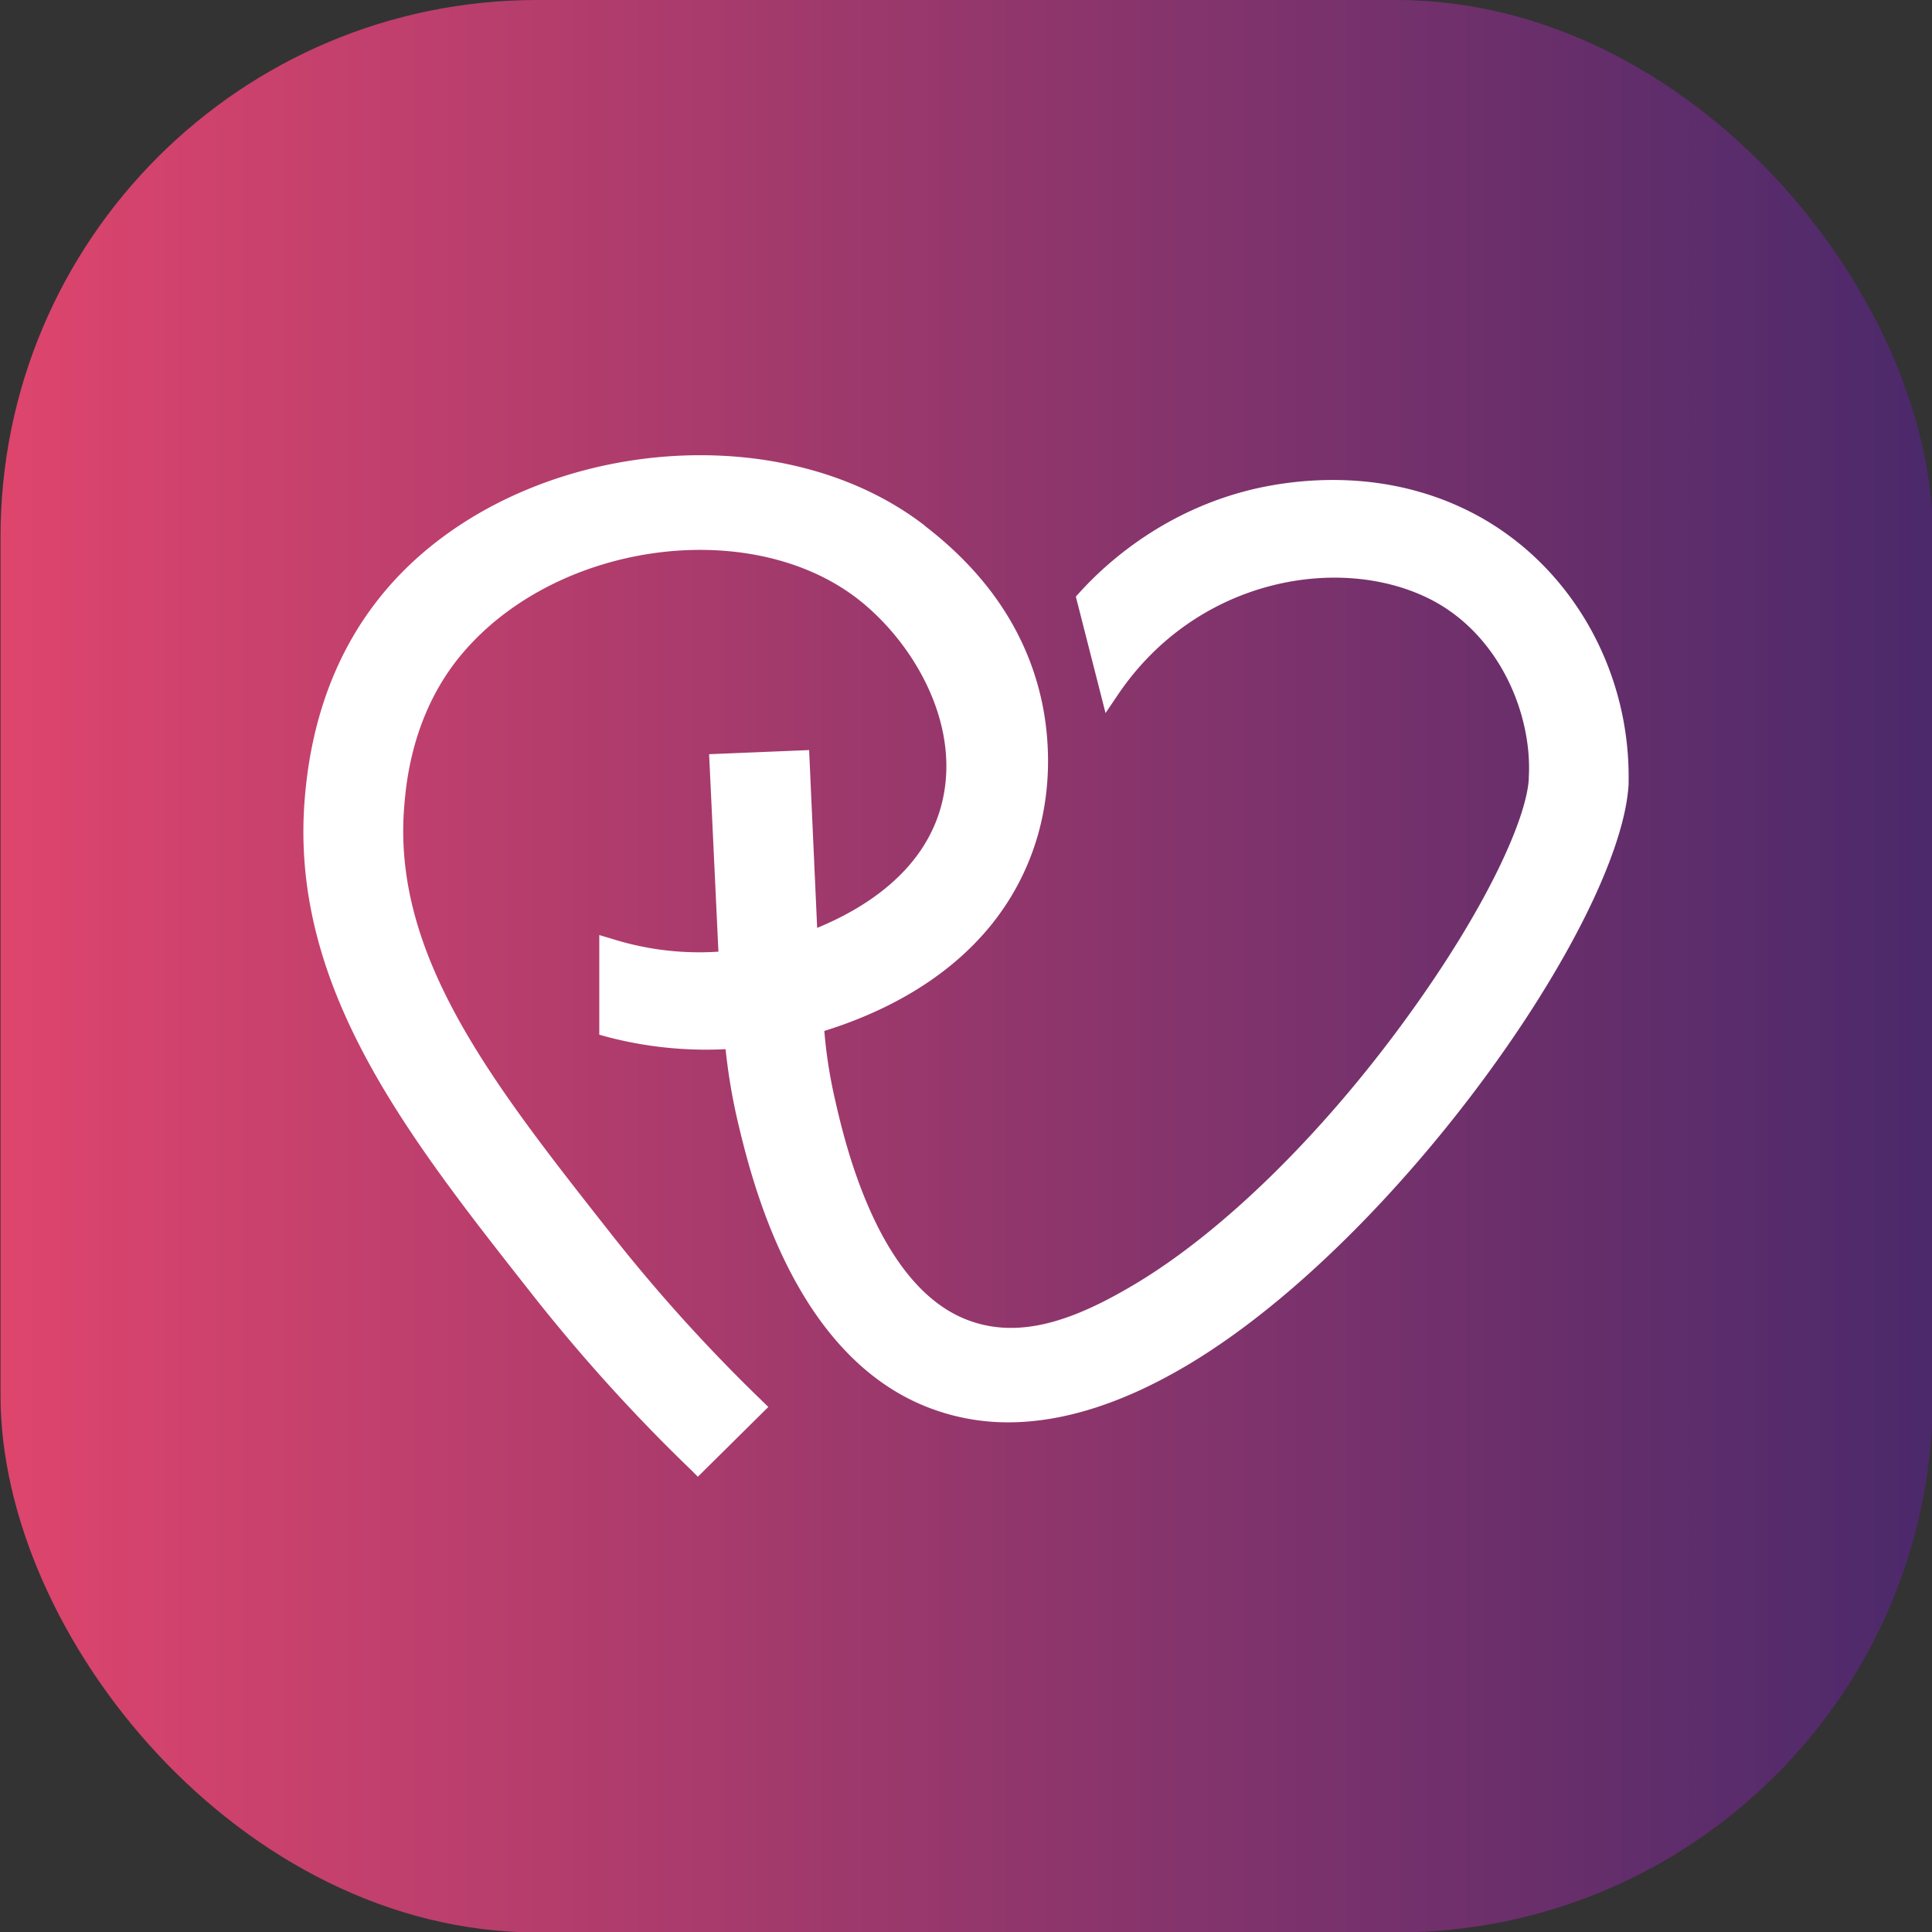
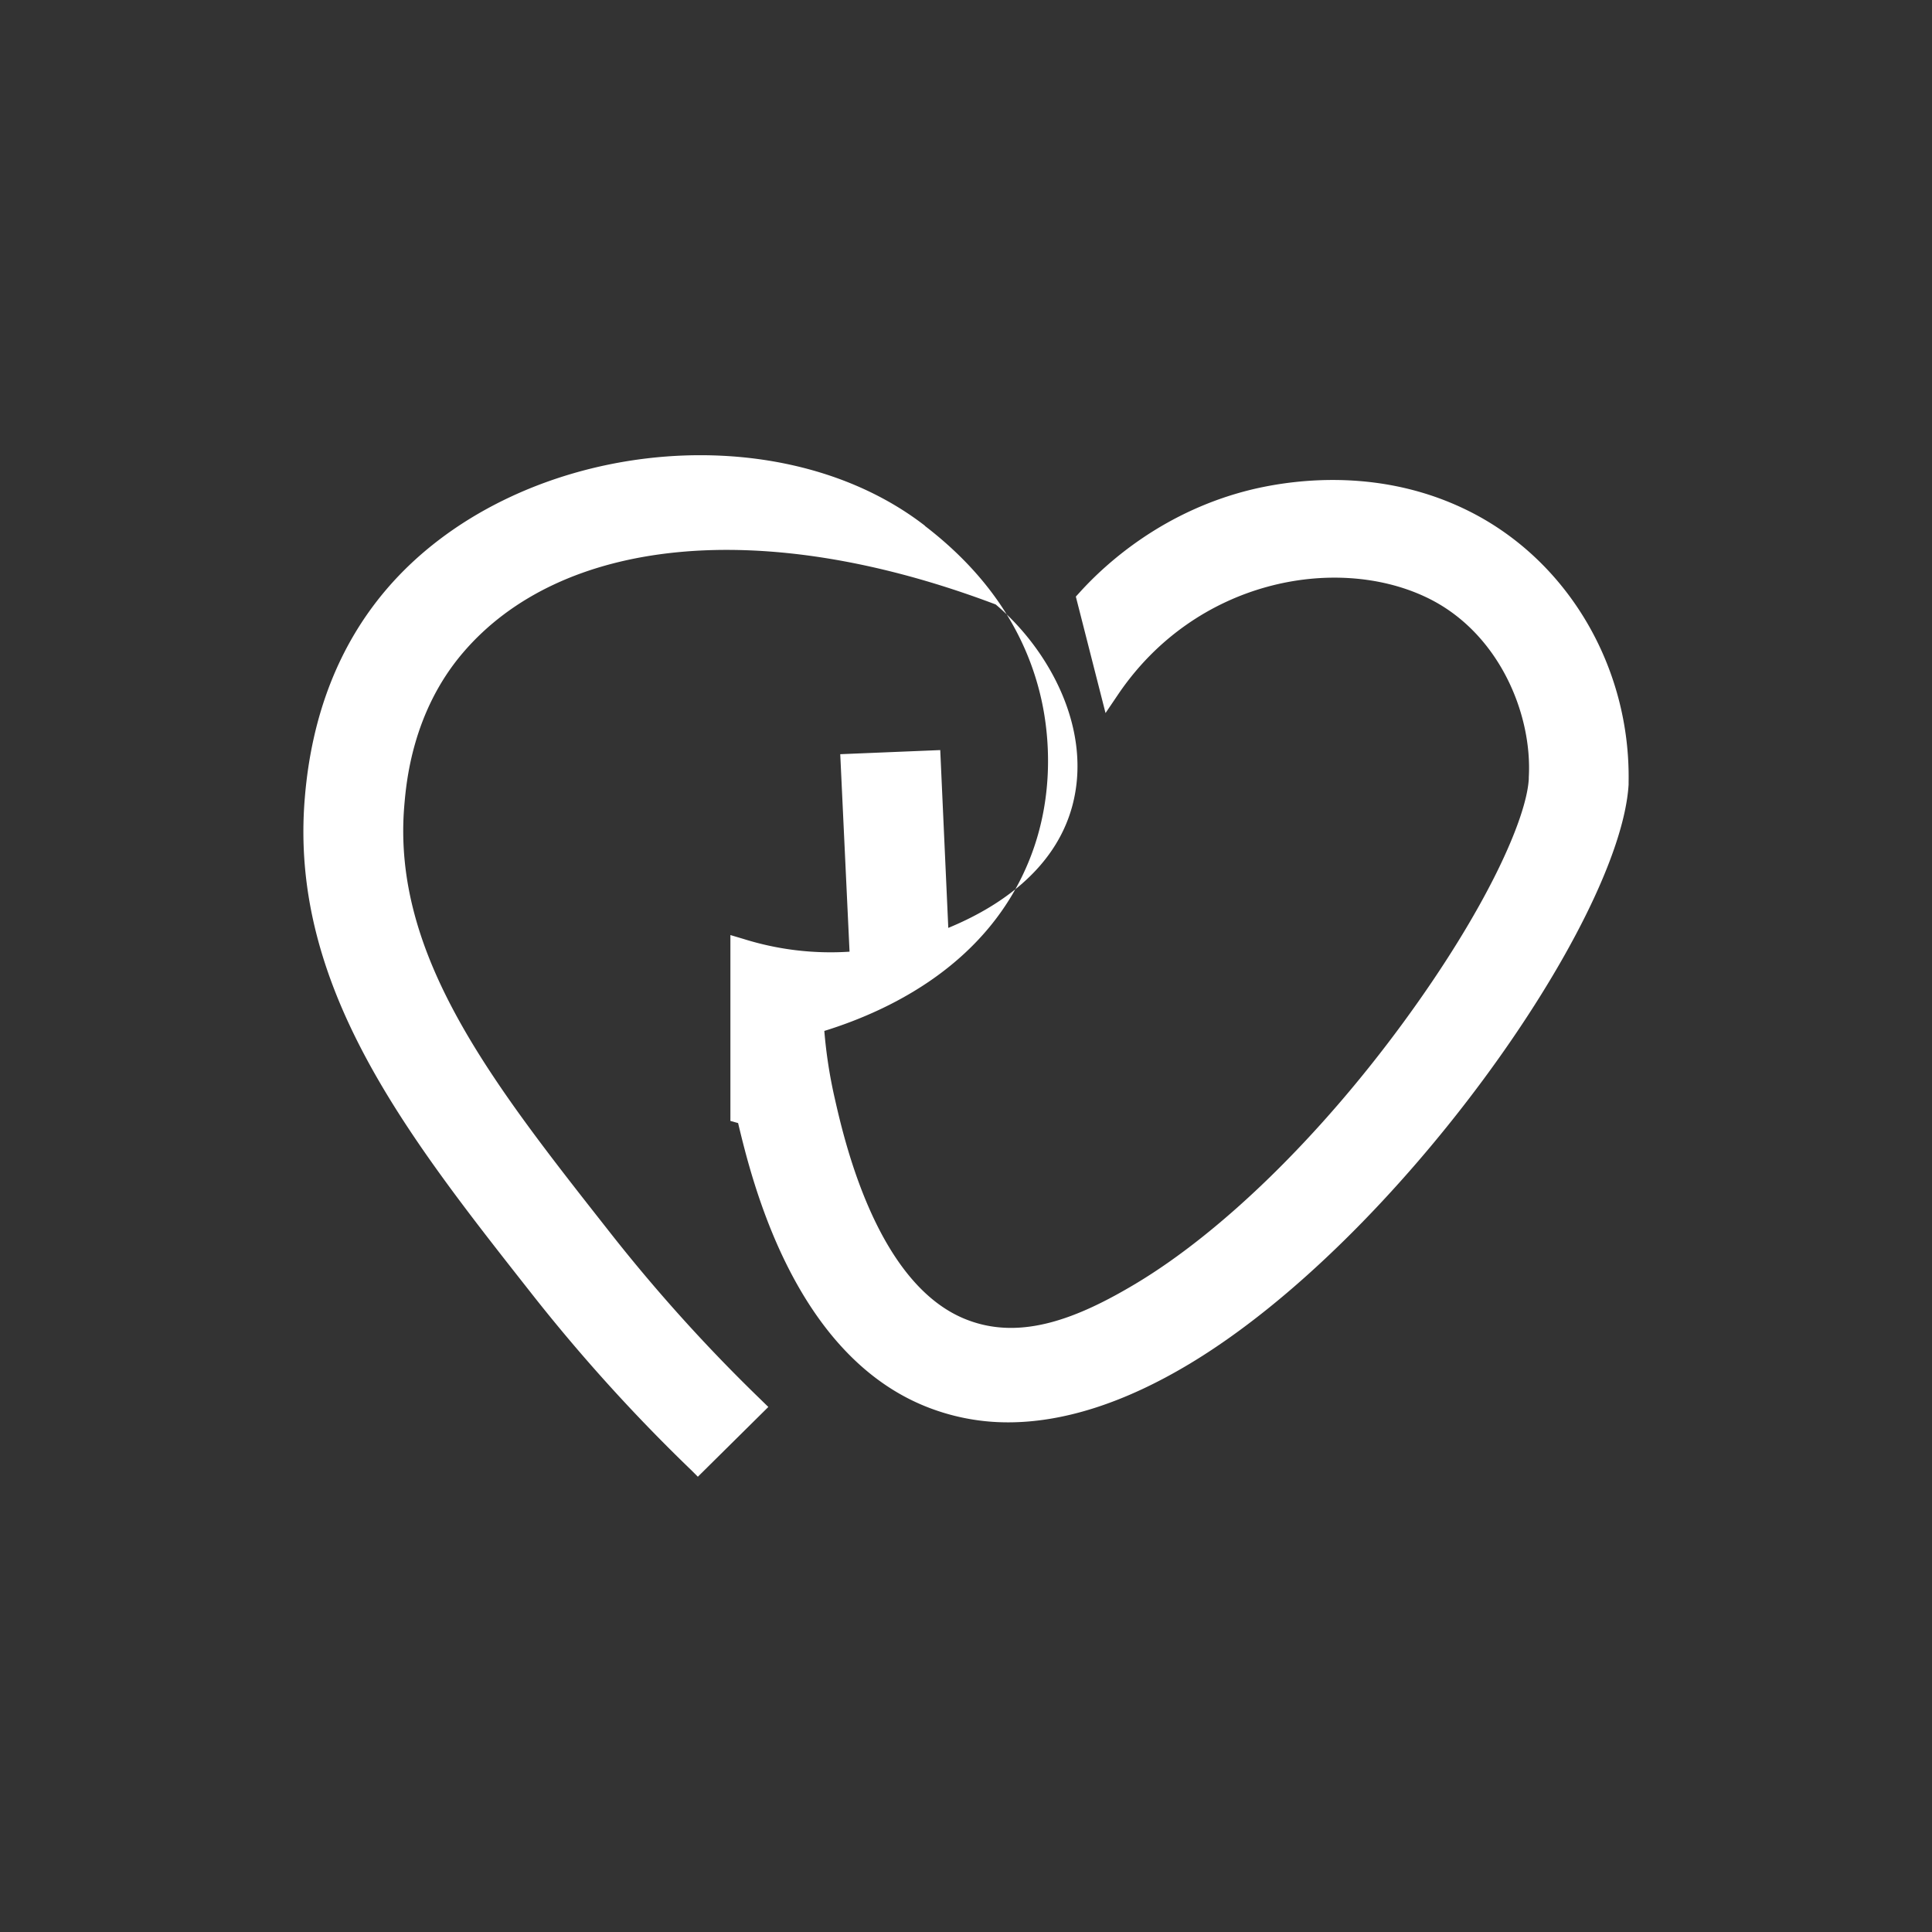
<svg xmlns="http://www.w3.org/2000/svg" id="Layer_1" data-name="Layer 1" width="1080" height="1080" viewBox="0 0 1080 1080">
  <rect x="0" y="0" width="1080" height="1080" fill="#333333" stroke="none" />
  <defs>
    <linearGradient id="Безымянный_градиент_3" data-name="Безымянный градиент 3" x1="0.25" y1="540.12" x2="1080.5" y2="540.12" gradientUnits="userSpaceOnUse">
      <stop offset="0" stop-color="#de456d" />
      <stop offset="1" stop-color="#4b296b" />
    </linearGradient>
  </defs>
-   <rect x="0.3" width="1080.2" height="1080.25" rx="300" style="fill: url(#Безымянный_градиент_3)" />
-   <path d="M910.4,437.2v1.4C905.7,515.3,781,692.8,664.8,762.5c-36.2,21.7-70.2,32.6-101.3,32.6a122.9,122.9,0,0,1-42.7-7.6c-76.7-28.2-100.5-127.7-108.2-159.7a331,331,0,0,1-7-41.3,218,218,0,0,1-66.3-6.9l-4.3-1.2V522.7l7.4,2.2a162.4,162.4,0,0,0,59.2,7.1l-5.2-110.4,55.9-2.3,4.5,99.4c26.7-11,59.4-31.6,69.3-68.1,11.6-43-13.1-87.6-42.8-112.7C424.2,287.8,313,301.2,258.7,365c-28.3,33.2-31.6,72.5-32.7,85.4-7,83.6,49.1,154.8,114,237.3a926.7,926.7,0,0,0,85.3,94.7l4.2,4.1-39.4,39-3.9-3.9a967.6,967.6,0,0,1-90.4-100.2c-69.1-87.8-134.2-170.7-125.4-275.5,3.8-46.2,19.1-85.3,45.5-116.3,70.8-83.1,217.1-100.5,300.9-35.9l.5.5c35.2,27.1,57.1,60.2,65.2,98.5,3.6,17,7.5,51.2-6.8,87.3-23,58.2-77.2,84.6-114.9,96.3a267.1,267.1,0,0,0,5.9,38c5.5,24.2,24,104.9,74.5,123.7,30,11.3,61.4-1.1,93.8-20.5,48.2-28.9,102.6-82,149.3-145.7s69-114.2,70.3-136.3v-.9c2.1-35.9-17.1-82-57.9-101-50.2-23.5-128.2-9.5-171.6,54.5L618,398.6l-16.6-65.1,2.1-2.3c15-16.6,47.7-46.2,97.7-57.9,24.3-5.6,72.4-11.5,120.3,12.6C876.6,313.6,911.5,373,910.4,437.2Z" style="fill: #fff" />
+   <path d="M910.4,437.2v1.4C905.7,515.3,781,692.8,664.8,762.5c-36.2,21.7-70.2,32.6-101.3,32.6a122.9,122.9,0,0,1-42.7-7.6c-76.7-28.2-100.5-127.7-108.2-159.7l-4.3-1.2V522.7l7.4,2.2a162.4,162.4,0,0,0,59.2,7.1l-5.2-110.4,55.9-2.3,4.5,99.4c26.7-11,59.4-31.6,69.3-68.1,11.6-43-13.1-87.6-42.8-112.7C424.2,287.8,313,301.2,258.7,365c-28.3,33.2-31.6,72.5-32.7,85.4-7,83.6,49.1,154.8,114,237.3a926.7,926.7,0,0,0,85.3,94.7l4.2,4.1-39.4,39-3.9-3.9a967.6,967.6,0,0,1-90.4-100.2c-69.1-87.8-134.2-170.7-125.4-275.5,3.8-46.2,19.1-85.3,45.5-116.3,70.8-83.1,217.1-100.5,300.9-35.9l.5.5c35.2,27.1,57.1,60.2,65.2,98.5,3.6,17,7.5,51.2-6.8,87.3-23,58.2-77.2,84.6-114.9,96.3a267.1,267.1,0,0,0,5.9,38c5.5,24.2,24,104.9,74.5,123.7,30,11.3,61.4-1.1,93.8-20.5,48.2-28.9,102.6-82,149.3-145.7s69-114.2,70.3-136.3v-.9c2.1-35.9-17.1-82-57.9-101-50.2-23.5-128.2-9.5-171.6,54.5L618,398.6l-16.6-65.1,2.1-2.3c15-16.6,47.7-46.2,97.7-57.9,24.3-5.6,72.4-11.5,120.3,12.6C876.6,313.6,911.5,373,910.4,437.2Z" style="fill: #fff" />
</svg>